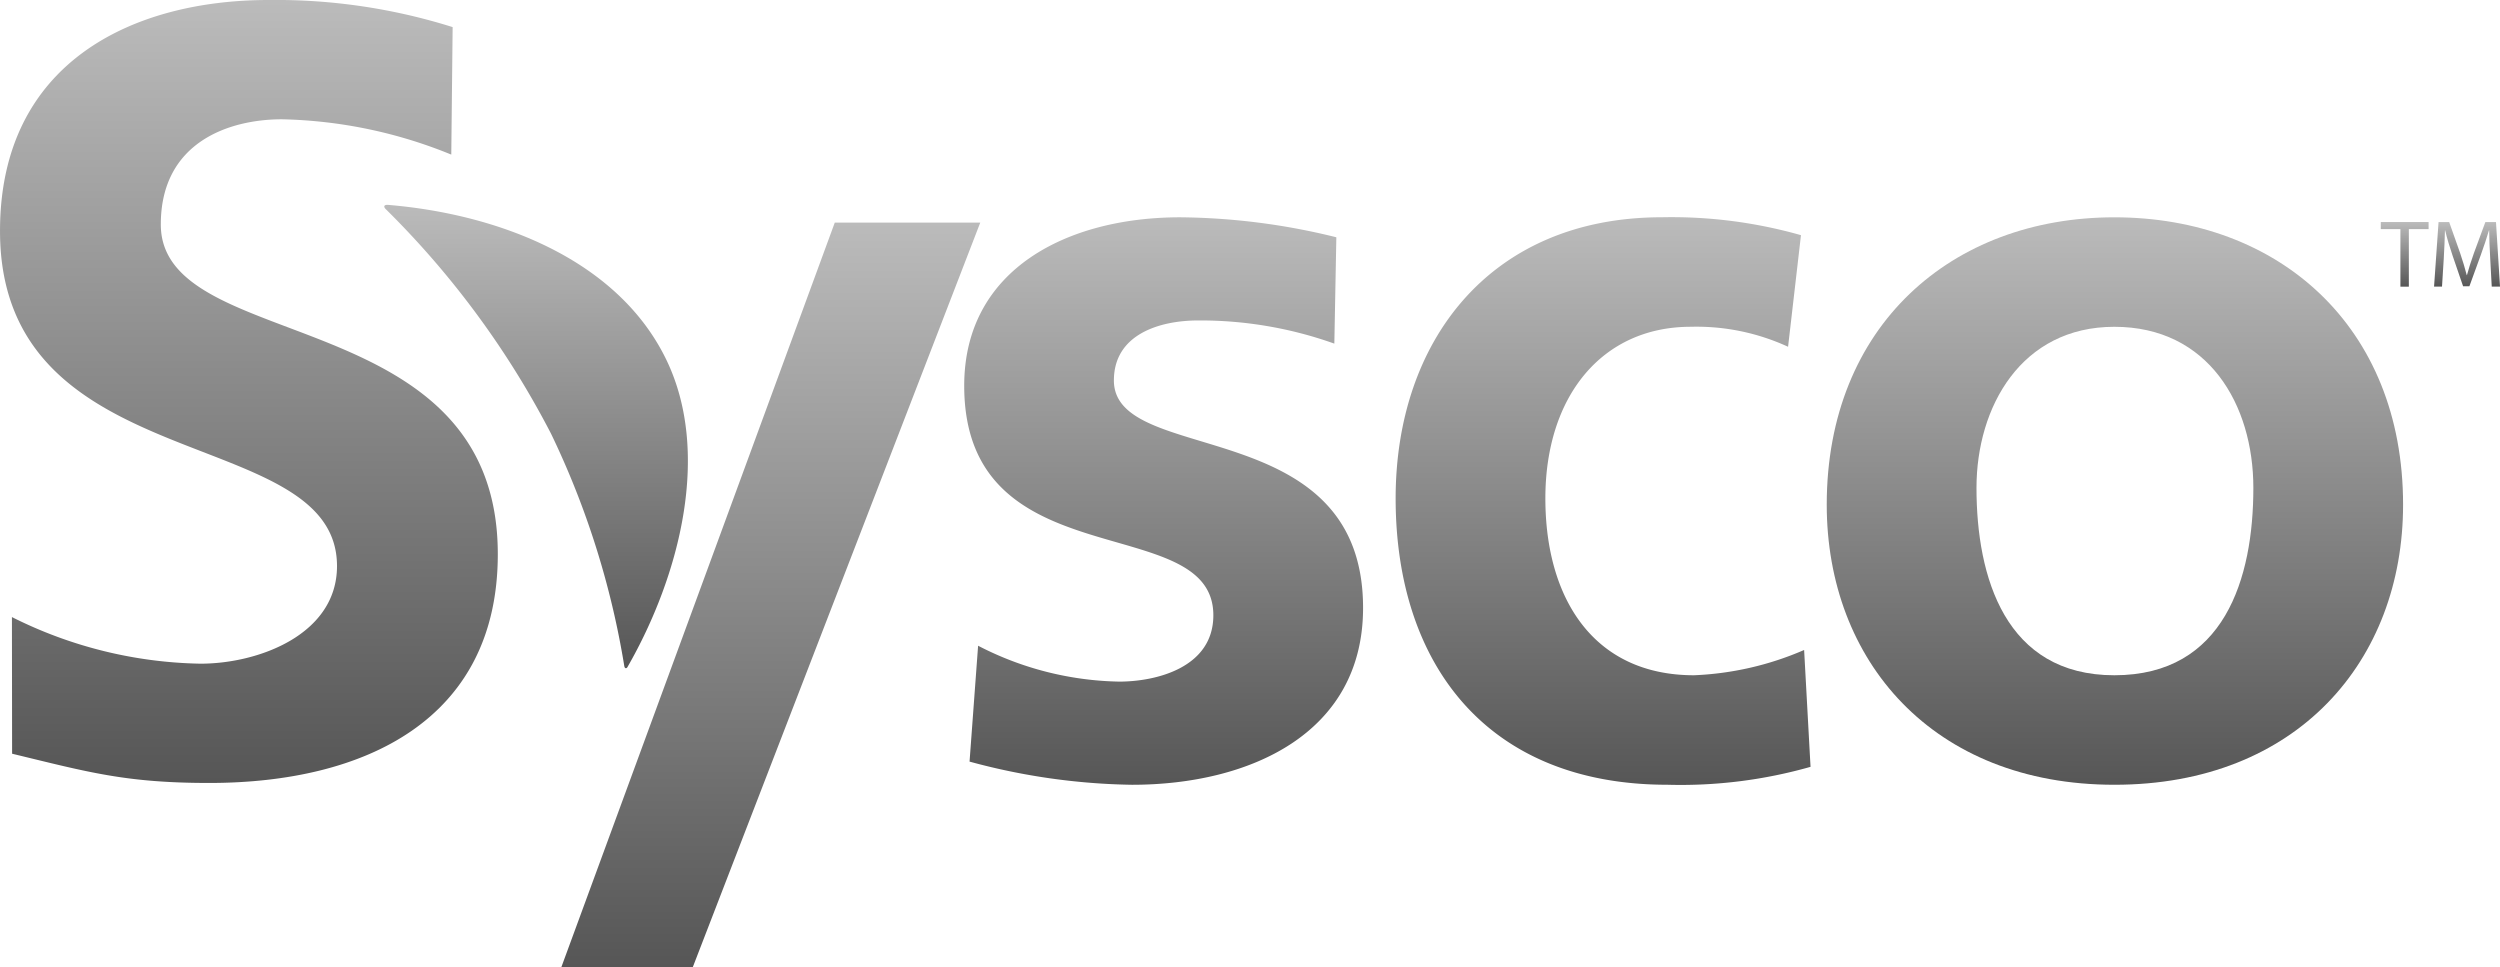
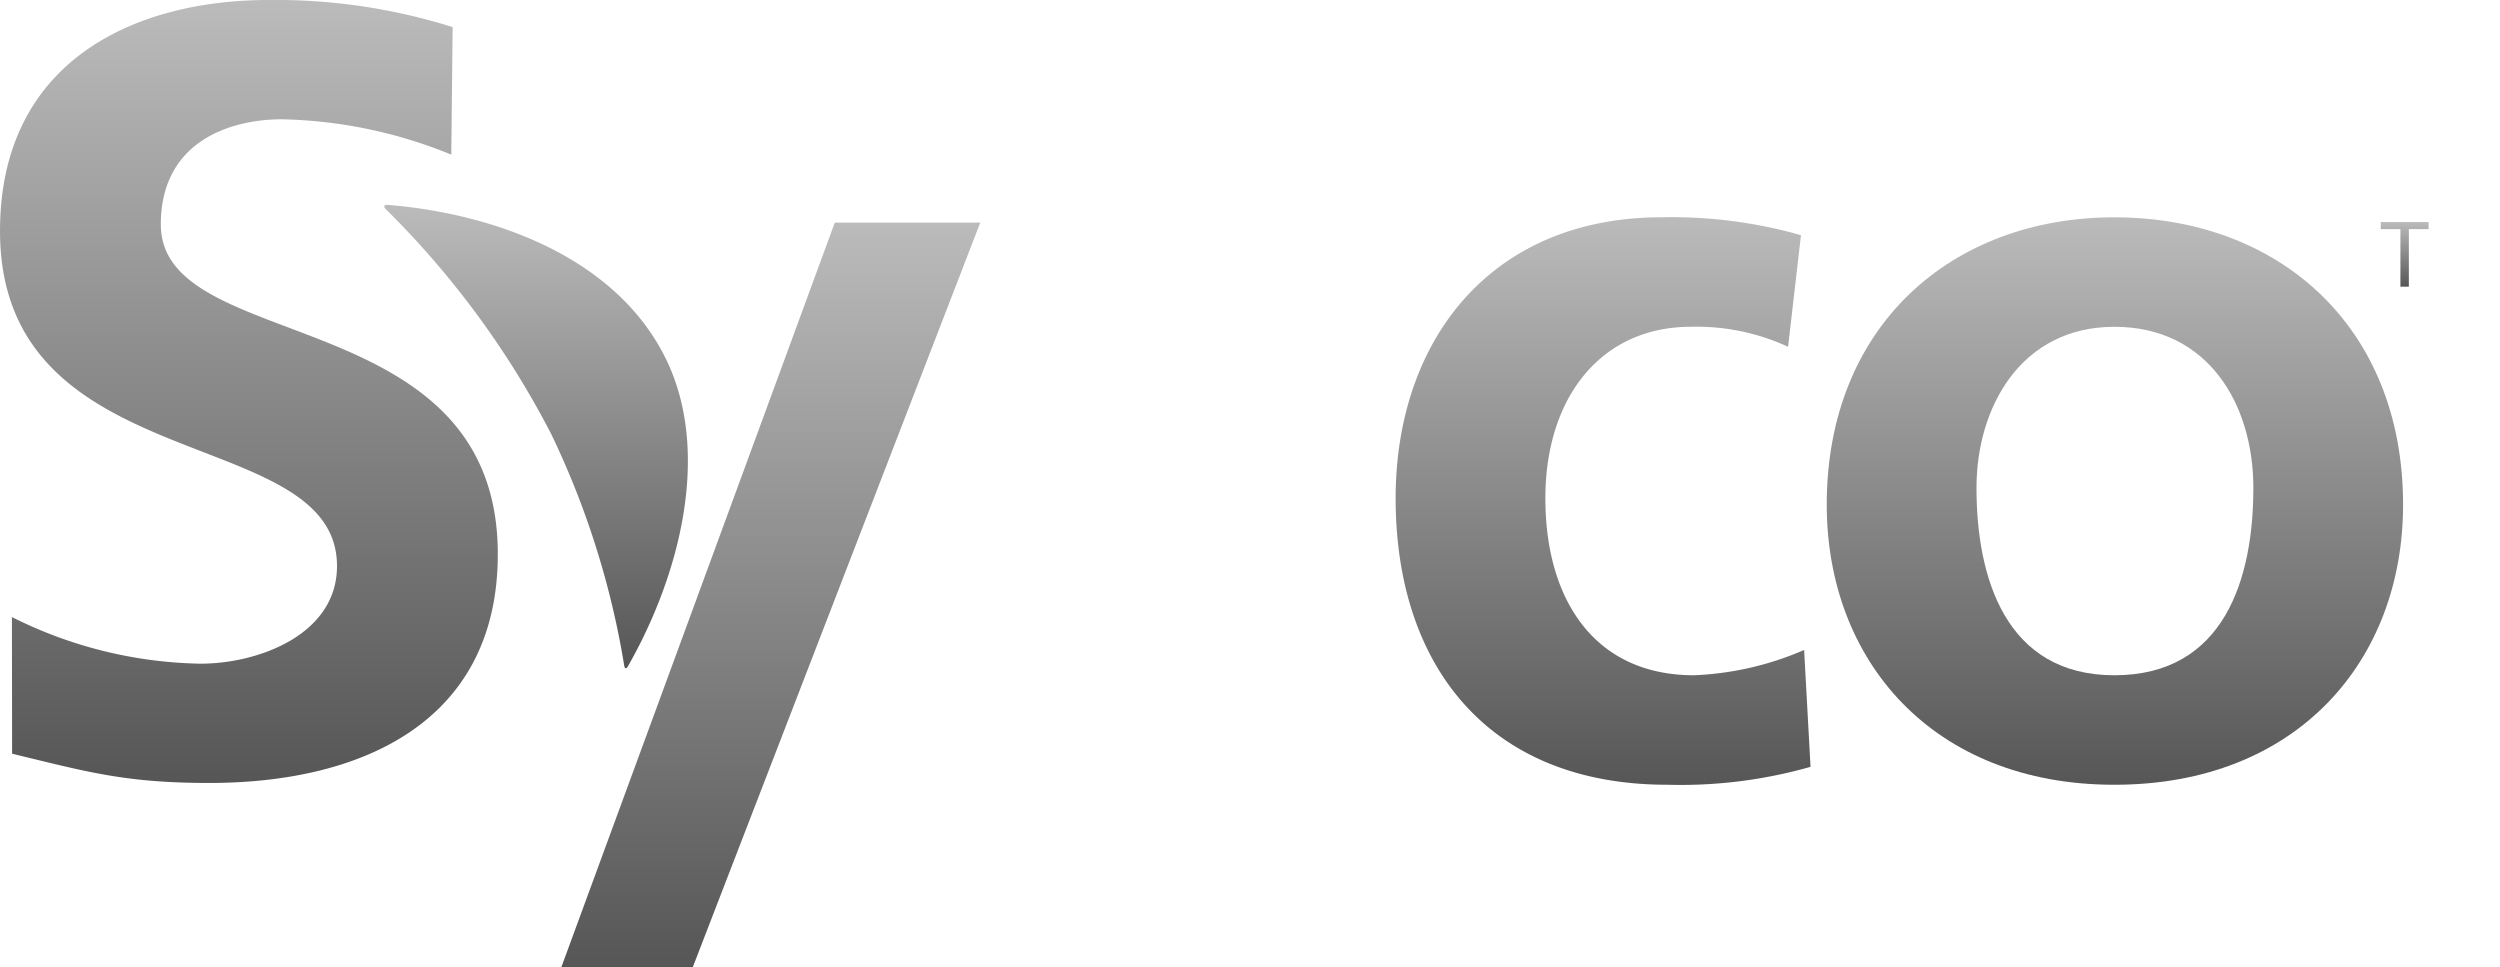
<svg xmlns="http://www.w3.org/2000/svg" width="170.45" height="65.96" viewBox="0 0 170.45 65.96">
  <defs>
    <linearGradient id="linear-gradient" x1="0.5" x2="0.5" y2="1" gradientUnits="objectBoundingBox">
      <stop offset="0" stop-color="#bbb" />
      <stop offset="1" stop-color="#565656" />
    </linearGradient>
  </defs>
  <g id="Group_6967" data-name="Group 6967" transform="translate(-18686.881 -10844.084)">
    <g id="g93" transform="translate(18686.881 10844.084)">
      <path id="path95" d="M17.574,6.021A32.191,32.191,0,0,0,6.028,3.613c-3.6,0-8.258,1.554-8.258,7.171,0,8.946,22.976,5.177,22.976,22.478,0,11.31-9.086,15.6-19.674,15.6-5.708,0-8.258-.74-13.441-1.994l-.012-9.316A29.724,29.724,0,0,0,.472,40.73c3.982,0,9.311-2,9.311-6.655,0-9.832-22.976-5.769-22.976-22.845C-13.194-.3-4.108-4.52,5.127-4.52a40.142,40.142,0,0,1,12.54,1.848Z" transform="translate(13.194 4.52)" fill="url(#linear-gradient)" />
    </g>
    <g id="g97" transform="translate(18752.621 10858.898)">
-       <path id="path99" d="M14.414,4.92a27.221,27.221,0,0,0-9.27-1.58c-2.624,0-5.76.933-5.76,4.093,0,5.885,16.989,2.154,16.989,15.505,0,8.614-7.8,12.06-15.75,12.06a44.406,44.406,0,0,1-11.08-1.58l.583-7.9A21.686,21.686,0,0,0-.251,27.964c2.481,0,6.416-.933,6.416-4.524,0-7.25-16.986-2.3-16.986-15.648,0-7.967,7.069-11.485,14.727-11.485A45.6,45.6,0,0,1,14.551-2.33Z" transform="translate(10.821 3.694)" fill="url(#linear-gradient)" />
-     </g>
+       </g>
    <g id="g101" transform="translate(18782.035 10858.898)">
      <path id="path103" d="M15.283,5.043A14.924,14.924,0,0,0,8.652,3.679c-6.055,0-9.917,4.737-9.917,11.7,0,6.818,3.279,12.06,10.133,12.06a20.974,20.974,0,0,0,7.509-1.723l.437,7.967a32.352,32.352,0,0,1-9.768,1.221c-12.322,0-18.519-8.255-18.519-19.525,0-10.7,6.416-19.166,18.155-19.166a32.273,32.273,0,0,1,9.48,1.221Z" transform="translate(11.474 3.786)" fill="url(#linear-gradient)" />
    </g>
    <g id="g105" transform="translate(18811.428 10858.9)">
      <path id="path107" d="M11.2,17.834c7.509,0,9.477-6.6,9.477-12.777,0-5.67-3.061-10.981-9.477-10.981-6.343,0-9.4,5.454-9.4,10.981,0,6.1,1.968,12.777,9.4,12.777m0-31.223C22.355-13.389,30.885-6,30.885,6.206,30.885,16.829,23.67,25.3,11.2,25.3-1.189,25.3-8.41,16.829-8.41,6.206-8.41-6,.122-13.389,11.2-13.389" transform="translate(8.41 13.389)" fill="url(#linear-gradient)" />
    </g>
    <g id="g109" transform="translate(18725.146 10859.259)">
      <path id="path111" d="M16.319,0H6.4L-12.251,50.786H-3.29Z" transform="translate(12.251)" fill="url(#linear-gradient)" />
    </g>
    <g id="g113" transform="translate(18713.082 10858.05)">
      <path id="path115" d="M.059.169a60.654,60.654,0,0,1,11.261,15.3,57.885,57.885,0,0,1,5,15.861c.041.184.163.169.233.026,3.562-6.224,5.743-14.695,2.554-21.079C15.763,3.576,7.735.5.193-.126-.069-.138-.116,0,.059.169" transform="translate(0.045 0.127)" fill="url(#linear-gradient)" />
    </g>
    <g id="g193" transform="translate(18849.203 10859.222)">
      <path id="path195" d="M.764.276H-.574V-.207H2.685V.276H1.339V4.2H.764Z" transform="translate(0.574 0.207)" fill="url(#linear-gradient)" />
    </g>
    <g id="g197" transform="translate(18852.836 10859.224)">
-       <path id="path199" d="M2.186,1.41C2.154.8,2.116.052,2.116-.49H2.1C1.944.02,1.769.58,1.545,1.183L.767,3.32H.338l-.72-2.1C-.592.6-.761.031-.883-.49H-.9C-.91.058-.945.8-.982,1.457L-1.1,3.343h-.542l.306-4.4h.726L.14,1.069c.184.542.329,1.035.446,1.49H.6c.12-.443.274-.933.472-1.49l.784-2.128H2.58l.274,4.4H2.291Z" transform="translate(1.641 1.059)" fill="url(#linear-gradient)" />
-     </g>
+       </g>
  </g>
</svg>